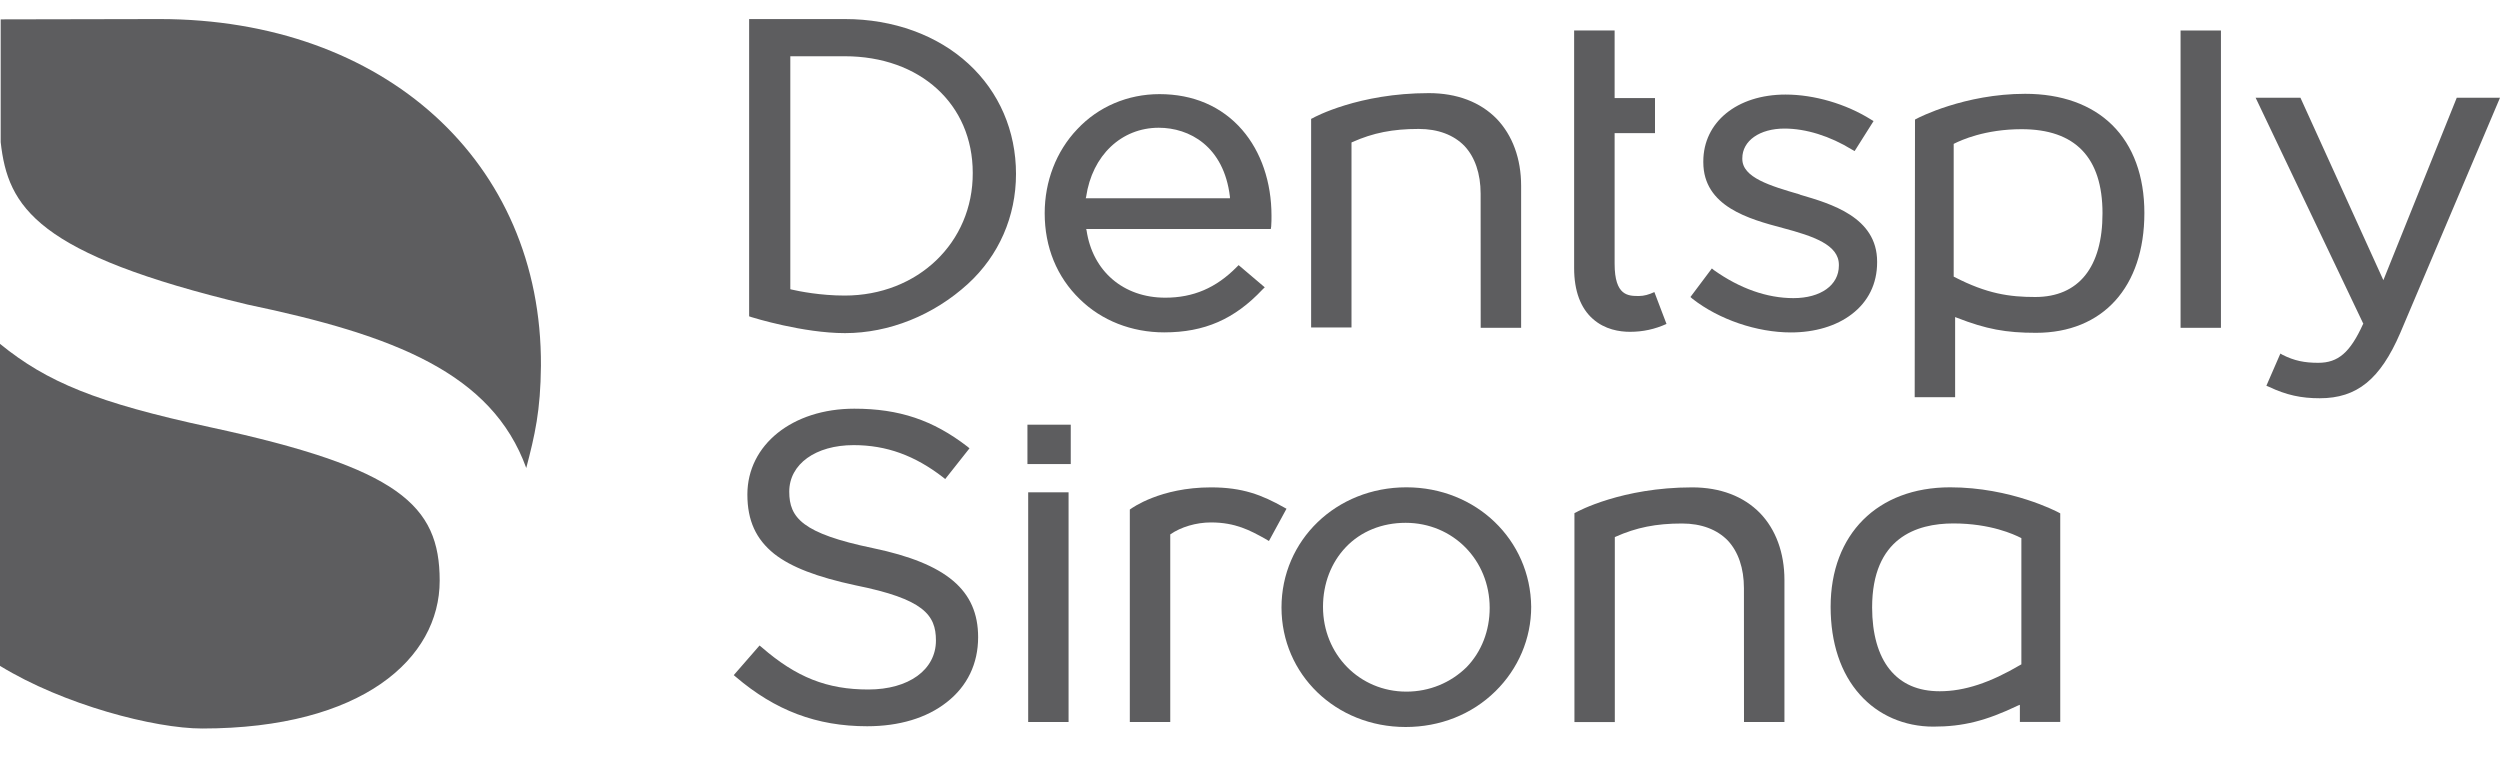
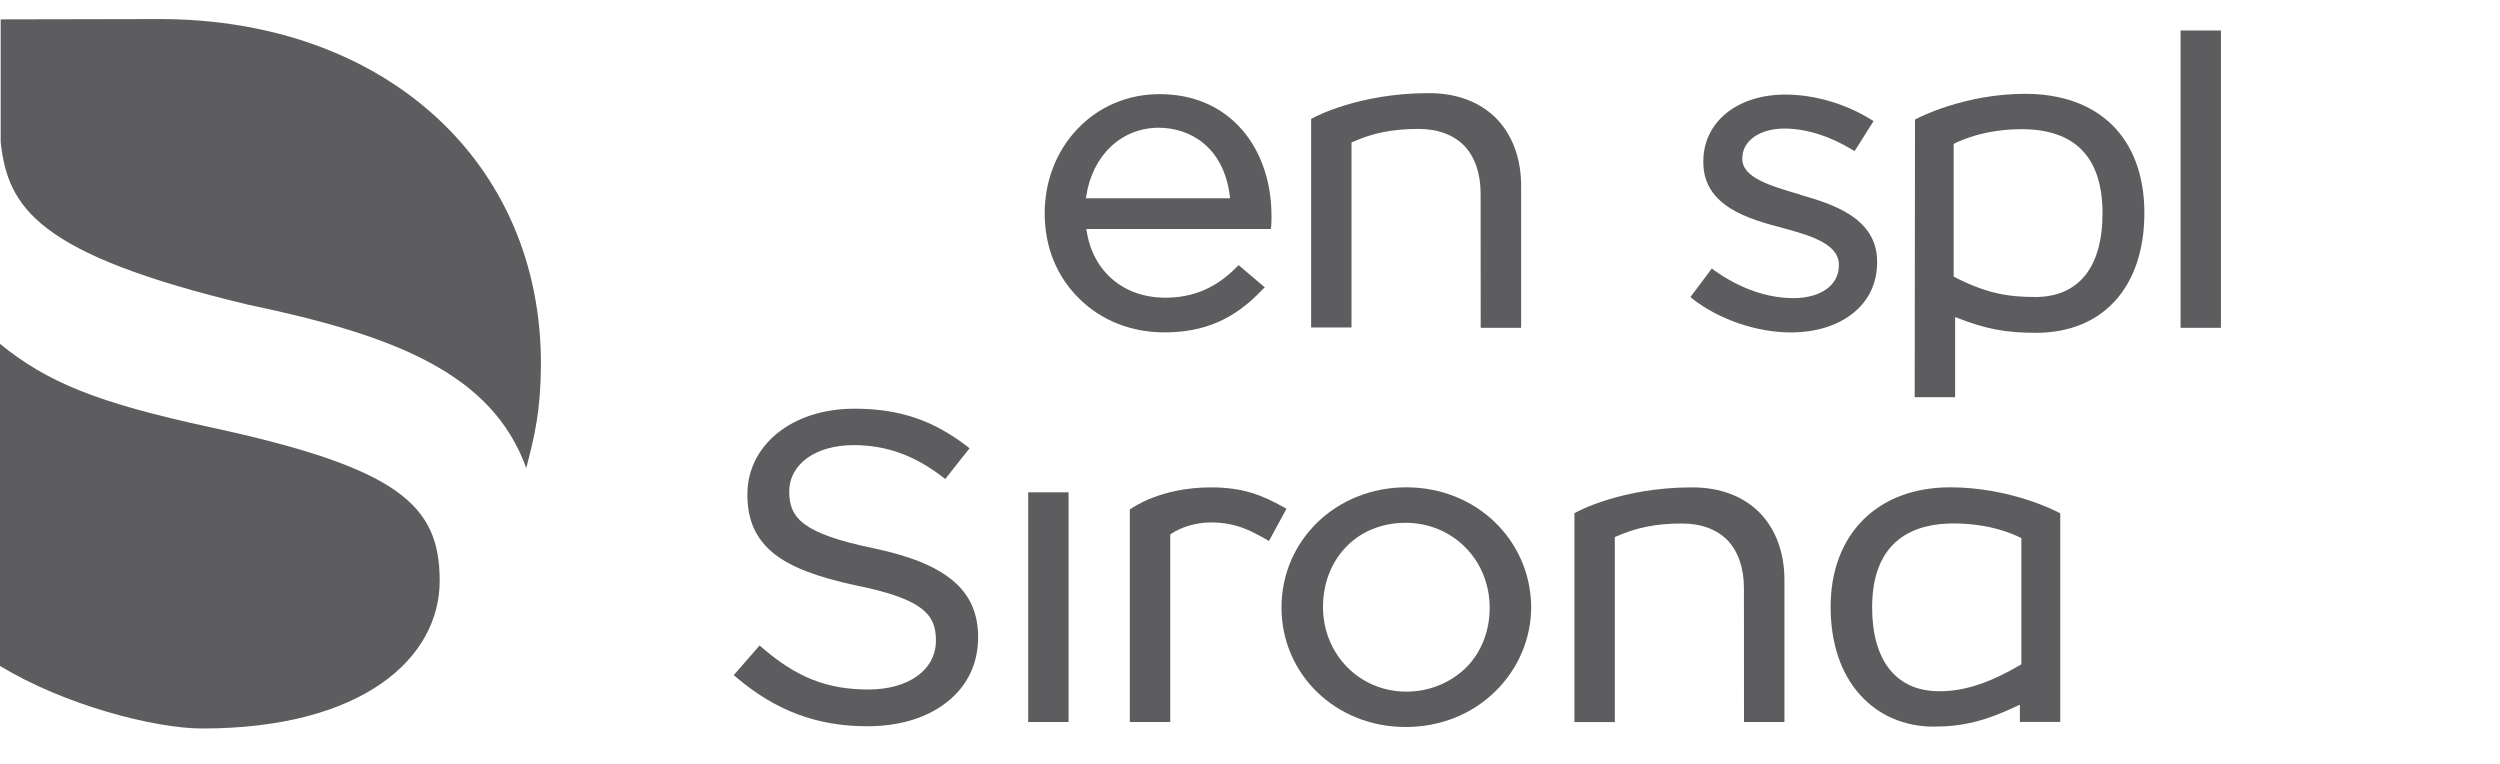
<svg xmlns="http://www.w3.org/2000/svg" width="324" height="99" viewBox="0 0 324 99" fill="none">
  <g clip-path="url(#clip0_1_55)">
-     <path d="M97.087 40.994L97.362 41.091C97.646 41.18 104.085 43.173 109.512 43.173C115.214 43.173 121.006 40.856 125.461 36.774C129.454 33.113 131.674 28.058 131.674 22.542C131.674 16.978 129.495 11.923 125.51 8.262C121.476 4.552 115.773 2.47 109.512 2.47H97.087V40.994ZM109.472 38.305C106.321 38.305 103.583 37.754 102.562 37.519L102.425 37.479V7.29H109.472C119.256 7.29 126.068 13.503 126.068 22.405C126.109 31.444 118.924 38.305 109.472 38.305Z" fill="#5D5D5F" />
    <path d="M150.271 12.199C146.148 12.199 142.341 13.827 139.612 16.743C136.874 19.618 135.392 23.514 135.392 27.637C135.392 32.044 136.971 35.891 139.936 38.767C142.763 41.545 146.659 43.076 150.879 43.076C156.111 43.076 160.007 41.359 163.628 37.511L163.912 37.236L160.526 34.36L160.291 34.595C157.602 37.325 154.637 38.58 151.016 38.58C145.589 38.58 141.604 35.146 140.819 29.865L140.77 29.678H164.697L164.746 29.354C164.786 28.844 164.786 28.382 164.786 27.961C164.786 23.603 163.442 19.667 160.988 16.832C158.339 13.778 154.629 12.199 150.271 12.199ZM159.4 25.693H140.713L140.762 25.507C141.548 20.128 145.347 16.556 150.174 16.556C154.111 16.556 158.614 18.922 159.4 25.507V25.693Z" fill="#5D5D5F" />
-     <path d="M191.897 42.484H197.138V24.081C197.138 20.558 196.02 17.545 193.979 15.406C191.849 13.227 188.835 12.069 185.166 12.069C176.086 12.069 170.335 15.179 170.108 15.317L169.922 15.406V42.436H175.154V18.468L175.252 18.419C177.941 17.221 180.484 16.71 183.87 16.71C186.381 16.71 188.422 17.496 189.807 18.93C191.152 20.372 191.889 22.502 191.889 25.102L191.897 42.484Z" fill="#5D5D5F" />
+     <path d="M191.897 42.484H197.138V24.081C197.138 20.558 196.02 17.545 193.979 15.406C191.849 13.227 188.835 12.069 185.166 12.069C176.086 12.069 170.335 15.179 170.108 15.317L169.922 15.406V42.436H175.154V18.468L175.252 18.419C177.941 17.221 180.484 16.71 183.87 16.71C186.381 16.71 188.422 17.496 189.807 18.93C191.152 20.372 191.889 22.502 191.889 25.102L191.897 42.484" fill="#5D5D5F" />
    <path d="M248.144 51.475H253.384V41.091L253.611 41.18C257.418 42.663 259.97 43.133 263.866 43.133C272.533 43.133 277.911 37.195 277.911 27.597C277.911 22.826 276.469 18.881 273.731 16.192C271.042 13.543 267.146 12.158 262.464 12.158C254.624 12.158 248.597 15.26 248.37 15.398L248.184 15.495L248.144 51.475ZM263.768 38.491C260.431 38.491 257.507 38.078 253.295 35.899L253.198 35.851V18.646L253.295 18.598C254.121 18.184 257.232 16.743 262.003 16.743C268.952 16.743 272.484 20.412 272.484 27.637C272.492 34.644 269.382 38.491 263.768 38.491Z" fill="#5D5D5F" />
    <path d="M252.736 63.156C243.324 63.156 237.249 69.231 237.249 78.643C237.249 83.325 238.553 87.261 241.056 90.04C243.413 92.688 246.799 94.171 250.565 94.171C254.413 94.171 257.378 93.425 261.541 91.433L261.776 91.344V93.563H267.008V66.533L266.83 66.436C266.603 66.315 260.626 63.156 252.736 63.156ZM251.392 89.586C248.605 89.586 246.434 88.663 244.895 86.751C243.405 84.896 242.627 82.118 242.627 78.732C242.627 69.701 248.378 67.838 253.157 67.838C257.985 67.838 261.039 69.271 261.873 69.692L261.97 69.741V86.103L261.873 86.152C257.936 88.476 254.599 89.586 251.392 89.586Z" fill="#5D5D5F" />
    <path d="M282.601 42.484H287.834V3.953H282.601V42.484Z" fill="#5D5D5F" />
-     <path d="M293.722 49.993L294.054 50.131C296.314 51.2 298.226 51.613 300.64 51.613C305.467 51.613 308.472 49.159 311.064 43.173L324 12.668H318.395L308.885 36.312L298.137 12.668H292.329L306.293 41.974L306.245 42.015C304.576 45.676 303.037 47.02 300.445 47.02C298.639 47.02 297.343 46.745 295.861 46.008L295.537 45.822L293.722 49.993Z" fill="#5D5D5F" />
    <path d="M95.094 87.496L95.37 87.731C100.472 92.081 105.843 94.122 112.388 94.122C116.519 94.122 120.083 93.061 122.683 91.02C125.372 88.93 126.765 86.006 126.765 82.579C126.765 76.504 122.683 73.03 113.133 71.037C103.955 69.133 102.287 67.092 102.287 63.715C102.287 60.142 105.713 57.688 110.63 57.688C114.89 57.688 118.56 59.033 122.221 61.86L122.496 62.087L125.647 58.101L125.372 57.874C120.917 54.44 116.519 52.966 110.719 52.966C102.7 52.966 96.86 57.648 96.86 64.087C96.86 67.473 97.978 69.887 100.343 71.782C102.522 73.499 105.908 74.795 110.913 75.865C119.678 77.63 121.298 79.672 121.298 83.009C121.298 86.808 117.774 89.359 112.533 89.359C107.195 89.359 103.21 87.788 98.715 83.884L98.439 83.657L95.094 87.496Z" fill="#5D5D5F" />
    <path d="M182.266 63.156C173.17 63.156 166.082 70.016 166.082 78.732C166.082 87.399 173.121 94.219 182.169 94.219C186.616 94.219 190.747 92.599 193.809 89.586C196.773 86.67 198.442 82.766 198.442 78.643C198.353 69.968 191.298 63.156 182.266 63.156ZM182.266 89.635C176.191 89.635 171.461 84.807 171.461 78.651C171.461 75.638 172.522 72.9 174.425 70.907C176.369 68.866 179.107 67.757 182.169 67.757C188.293 67.757 193.063 72.576 193.063 78.781C193.063 81.753 191.994 84.491 190.05 86.484C188.009 88.476 185.271 89.635 182.266 89.635Z" fill="#5D5D5F" />
    <path d="M226.022 93.571H231.263V75.168C231.263 71.644 230.145 68.623 228.104 66.501C225.974 64.322 222.961 63.164 219.299 63.164C210.211 63.164 204.46 66.274 204.233 66.412L204.047 66.501V93.579H209.28V69.611L209.377 69.563C212.066 68.364 214.618 67.846 217.995 67.846C220.506 67.846 222.548 68.631 223.933 70.065C225.277 71.507 226.014 73.637 226.014 76.237L226.022 93.571Z" fill="#5D5D5F" />
    <path d="M133.253 93.571H138.486V63.804H133.253V93.571Z" fill="#5D5D5F" />
    <path d="M146.424 93.571H151.665V69.271L151.705 69.231C153.05 68.307 155.002 67.708 156.946 67.708C160.145 67.708 162.049 68.769 163.904 69.79L164.454 70.114L166.73 65.934L166.406 65.756C163.531 64.136 161.028 63.164 156.946 63.164C150.36 63.164 146.699 65.853 146.561 65.942L146.424 66.039V93.571Z" fill="#5D5D5F" />
-     <path d="M204.007 3.953V34.741C204.007 37.706 204.849 39.933 206.429 41.326C207.992 42.719 209.903 43.003 211.248 43.003C212.917 43.003 214.456 42.671 215.978 41.982L214.407 37.851C213.71 38.175 213.062 38.362 212.414 38.362C211.021 38.362 209.255 38.362 209.255 34.19V17.253H214.488V12.709H209.255V3.945H204.007V3.953Z" fill="#5D5D5F" />
-     <path d="M133.156 60.142H138.769V55.039H133.156V60.142Z" fill="#5D5D5F" />
    <path d="M20.679 2.47C49.75 2.47 70.243 20.922 70.105 47.393C70.057 53.233 69.32 56.384 68.202 60.653C63.755 48.365 51.143 43.456 32.084 39.471C4.73 32.935 1.021 26.86 0.089 18.419V2.511C0.049 2.511 20.768 2.47 20.679 2.47Z" fill="#5D5D5F" />
    <path d="M56.983 75.265C56.983 65.432 51.702 60.653 27.265 55.372C12.474 52.172 6.115 49.532 0 44.566V86.297C8.254 91.352 20.031 94.414 26.195 94.414C46.964 94.414 56.983 85.325 56.983 75.265Z" fill="#5D5D5F" />
    <path d="M219.081 38.491L219.348 38.726C222.782 41.415 227.699 43.084 232.097 43.084C235.216 43.084 237.994 42.25 239.987 40.719C242.117 39.099 243.275 36.782 243.275 33.996V33.907C243.275 28.115 237.249 26.398 233.312 25.24L233.215 25.191C229.408 24.081 225.804 23.012 225.804 20.598V20.509C225.804 18.233 228.064 16.662 231.271 16.662C234.049 16.662 237.168 17.634 240.035 19.399L240.359 19.578L242.814 15.69L242.498 15.503C239.25 13.462 235.127 12.255 231.409 12.255C225.115 12.255 220.749 15.827 220.749 20.922V21.02C220.749 26.77 226.687 28.39 231.044 29.549C235.03 30.61 238.318 31.728 238.318 34.32V34.417C238.318 36.968 235.953 38.637 232.429 38.637C228.995 38.637 225.472 37.382 222.134 35.016L221.859 34.789L219.081 38.491Z" fill="#5D5D5F" />
  </g>
  <defs>
    <clipPath id="clip0_1_55">
      <rect width="324" height="98.05" fill="white" />
    </clipPath>
  </defs>
</svg>